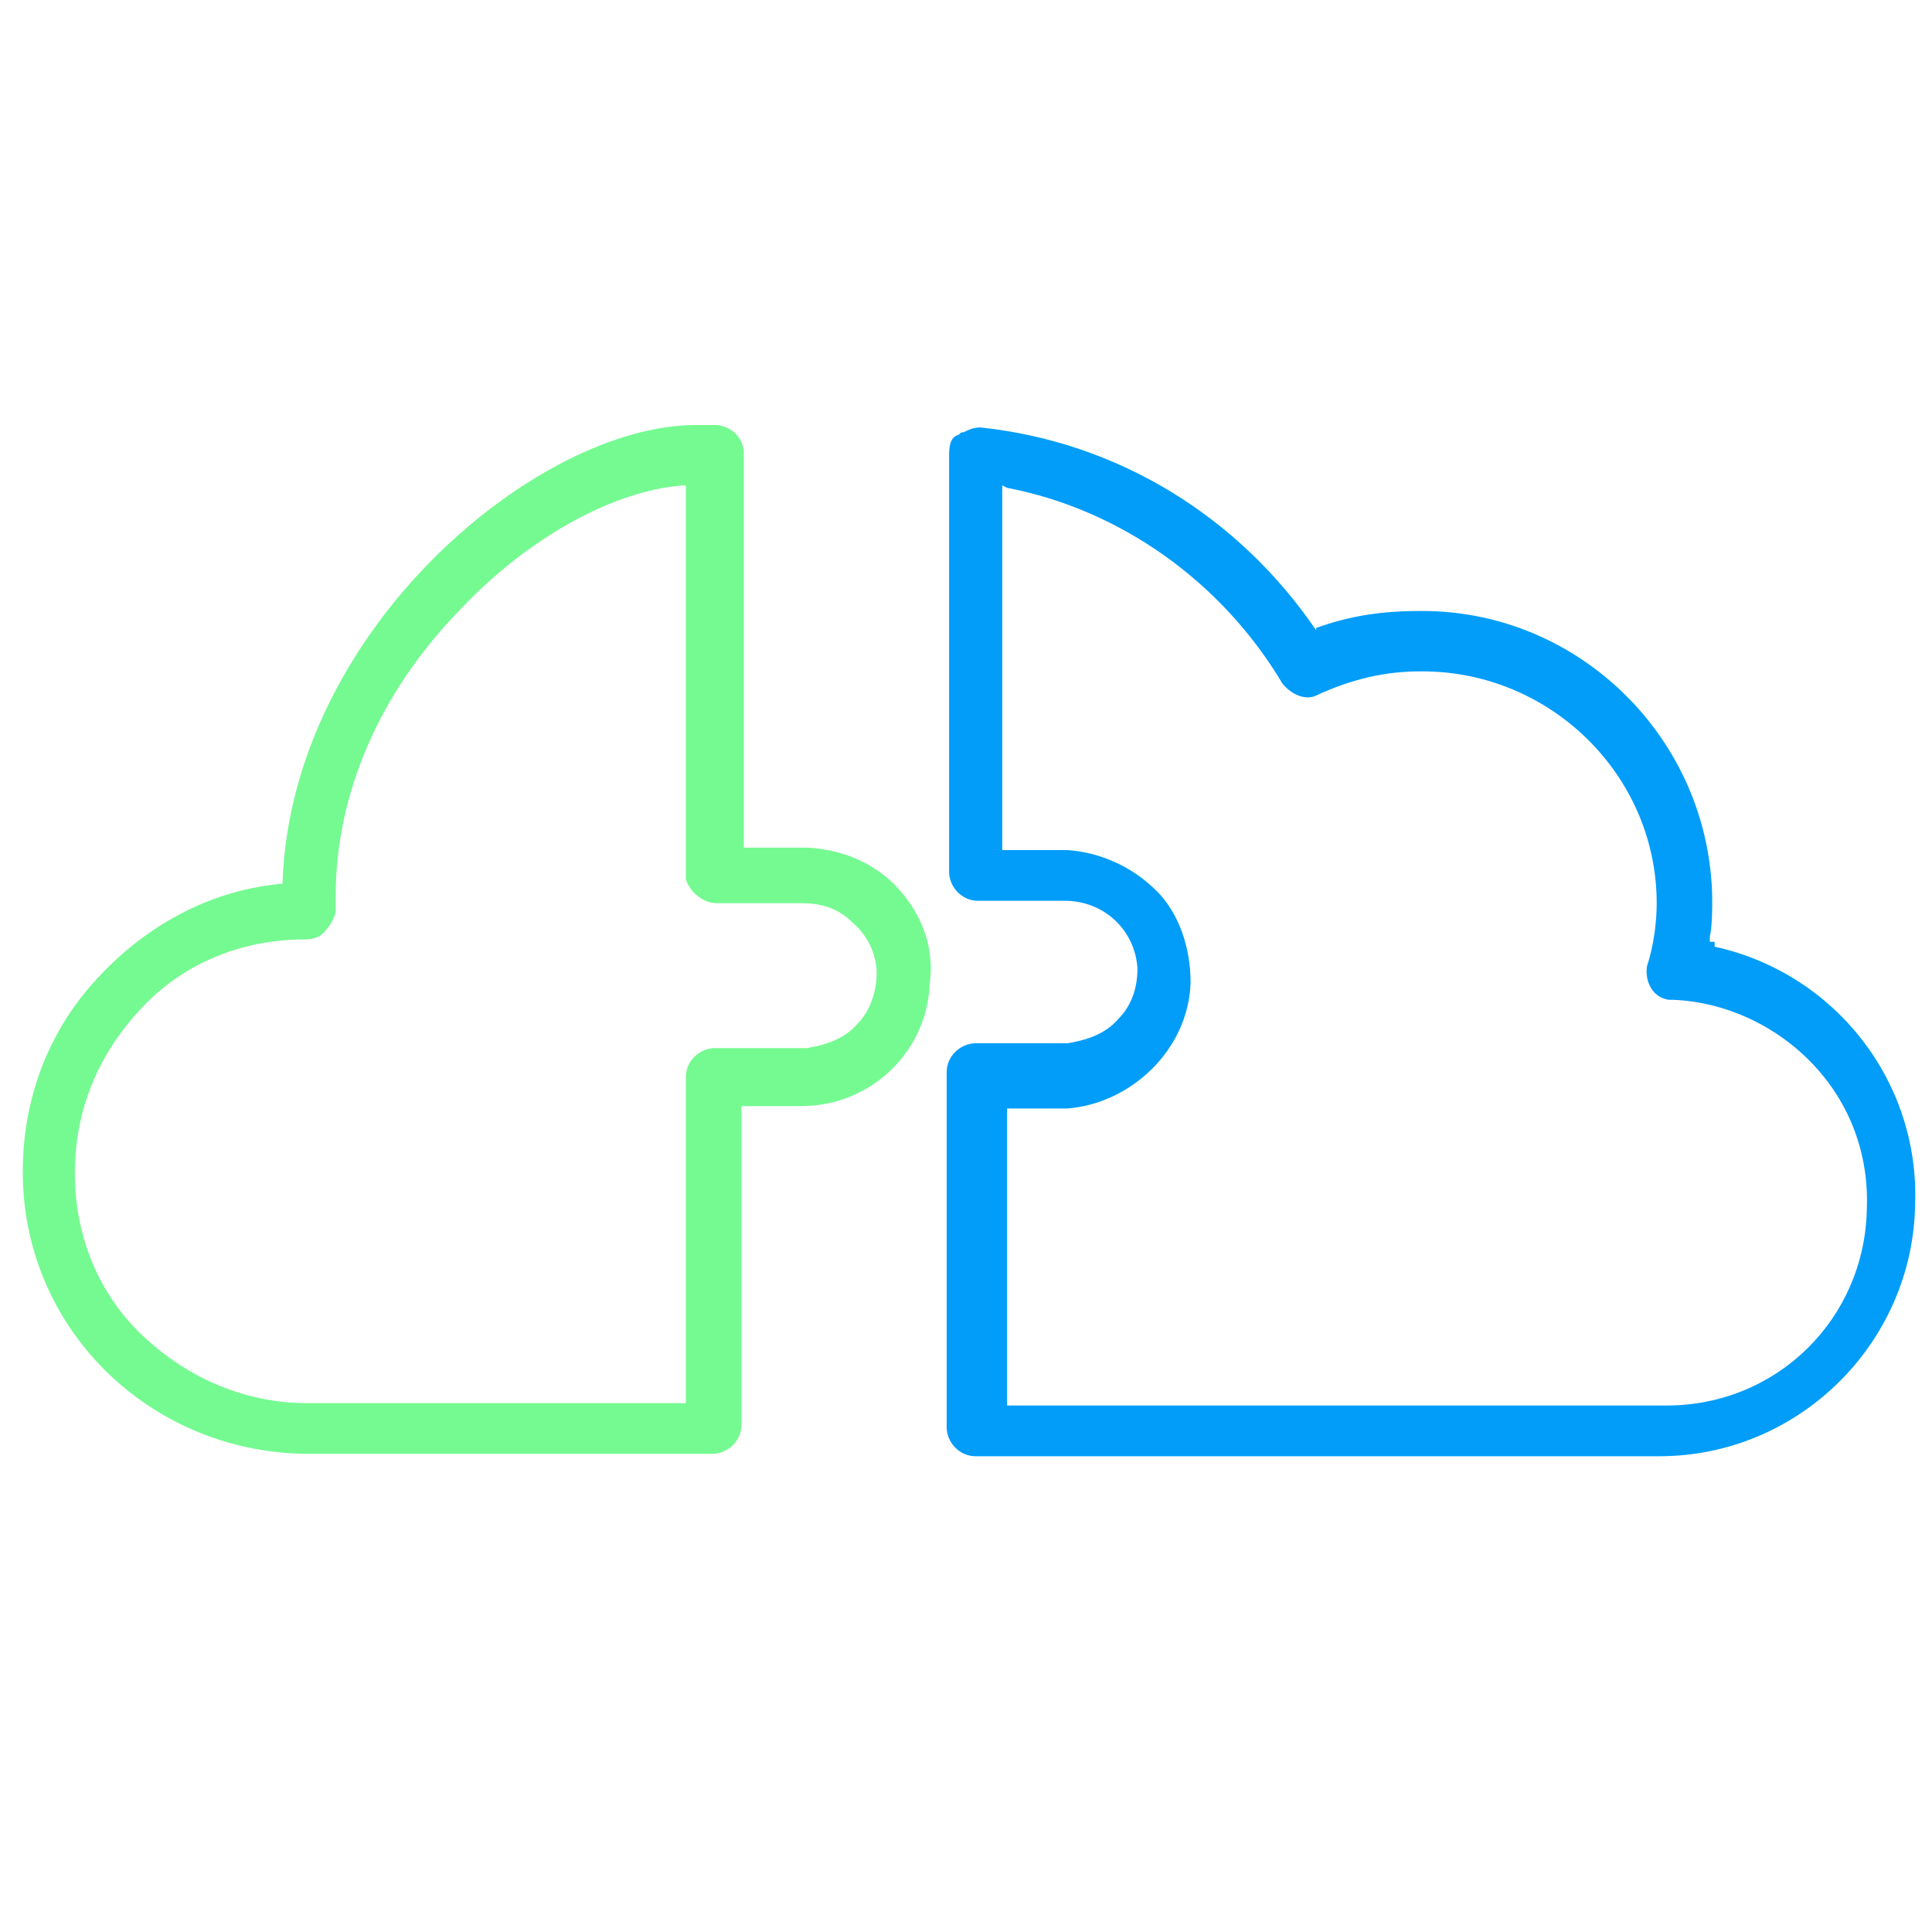
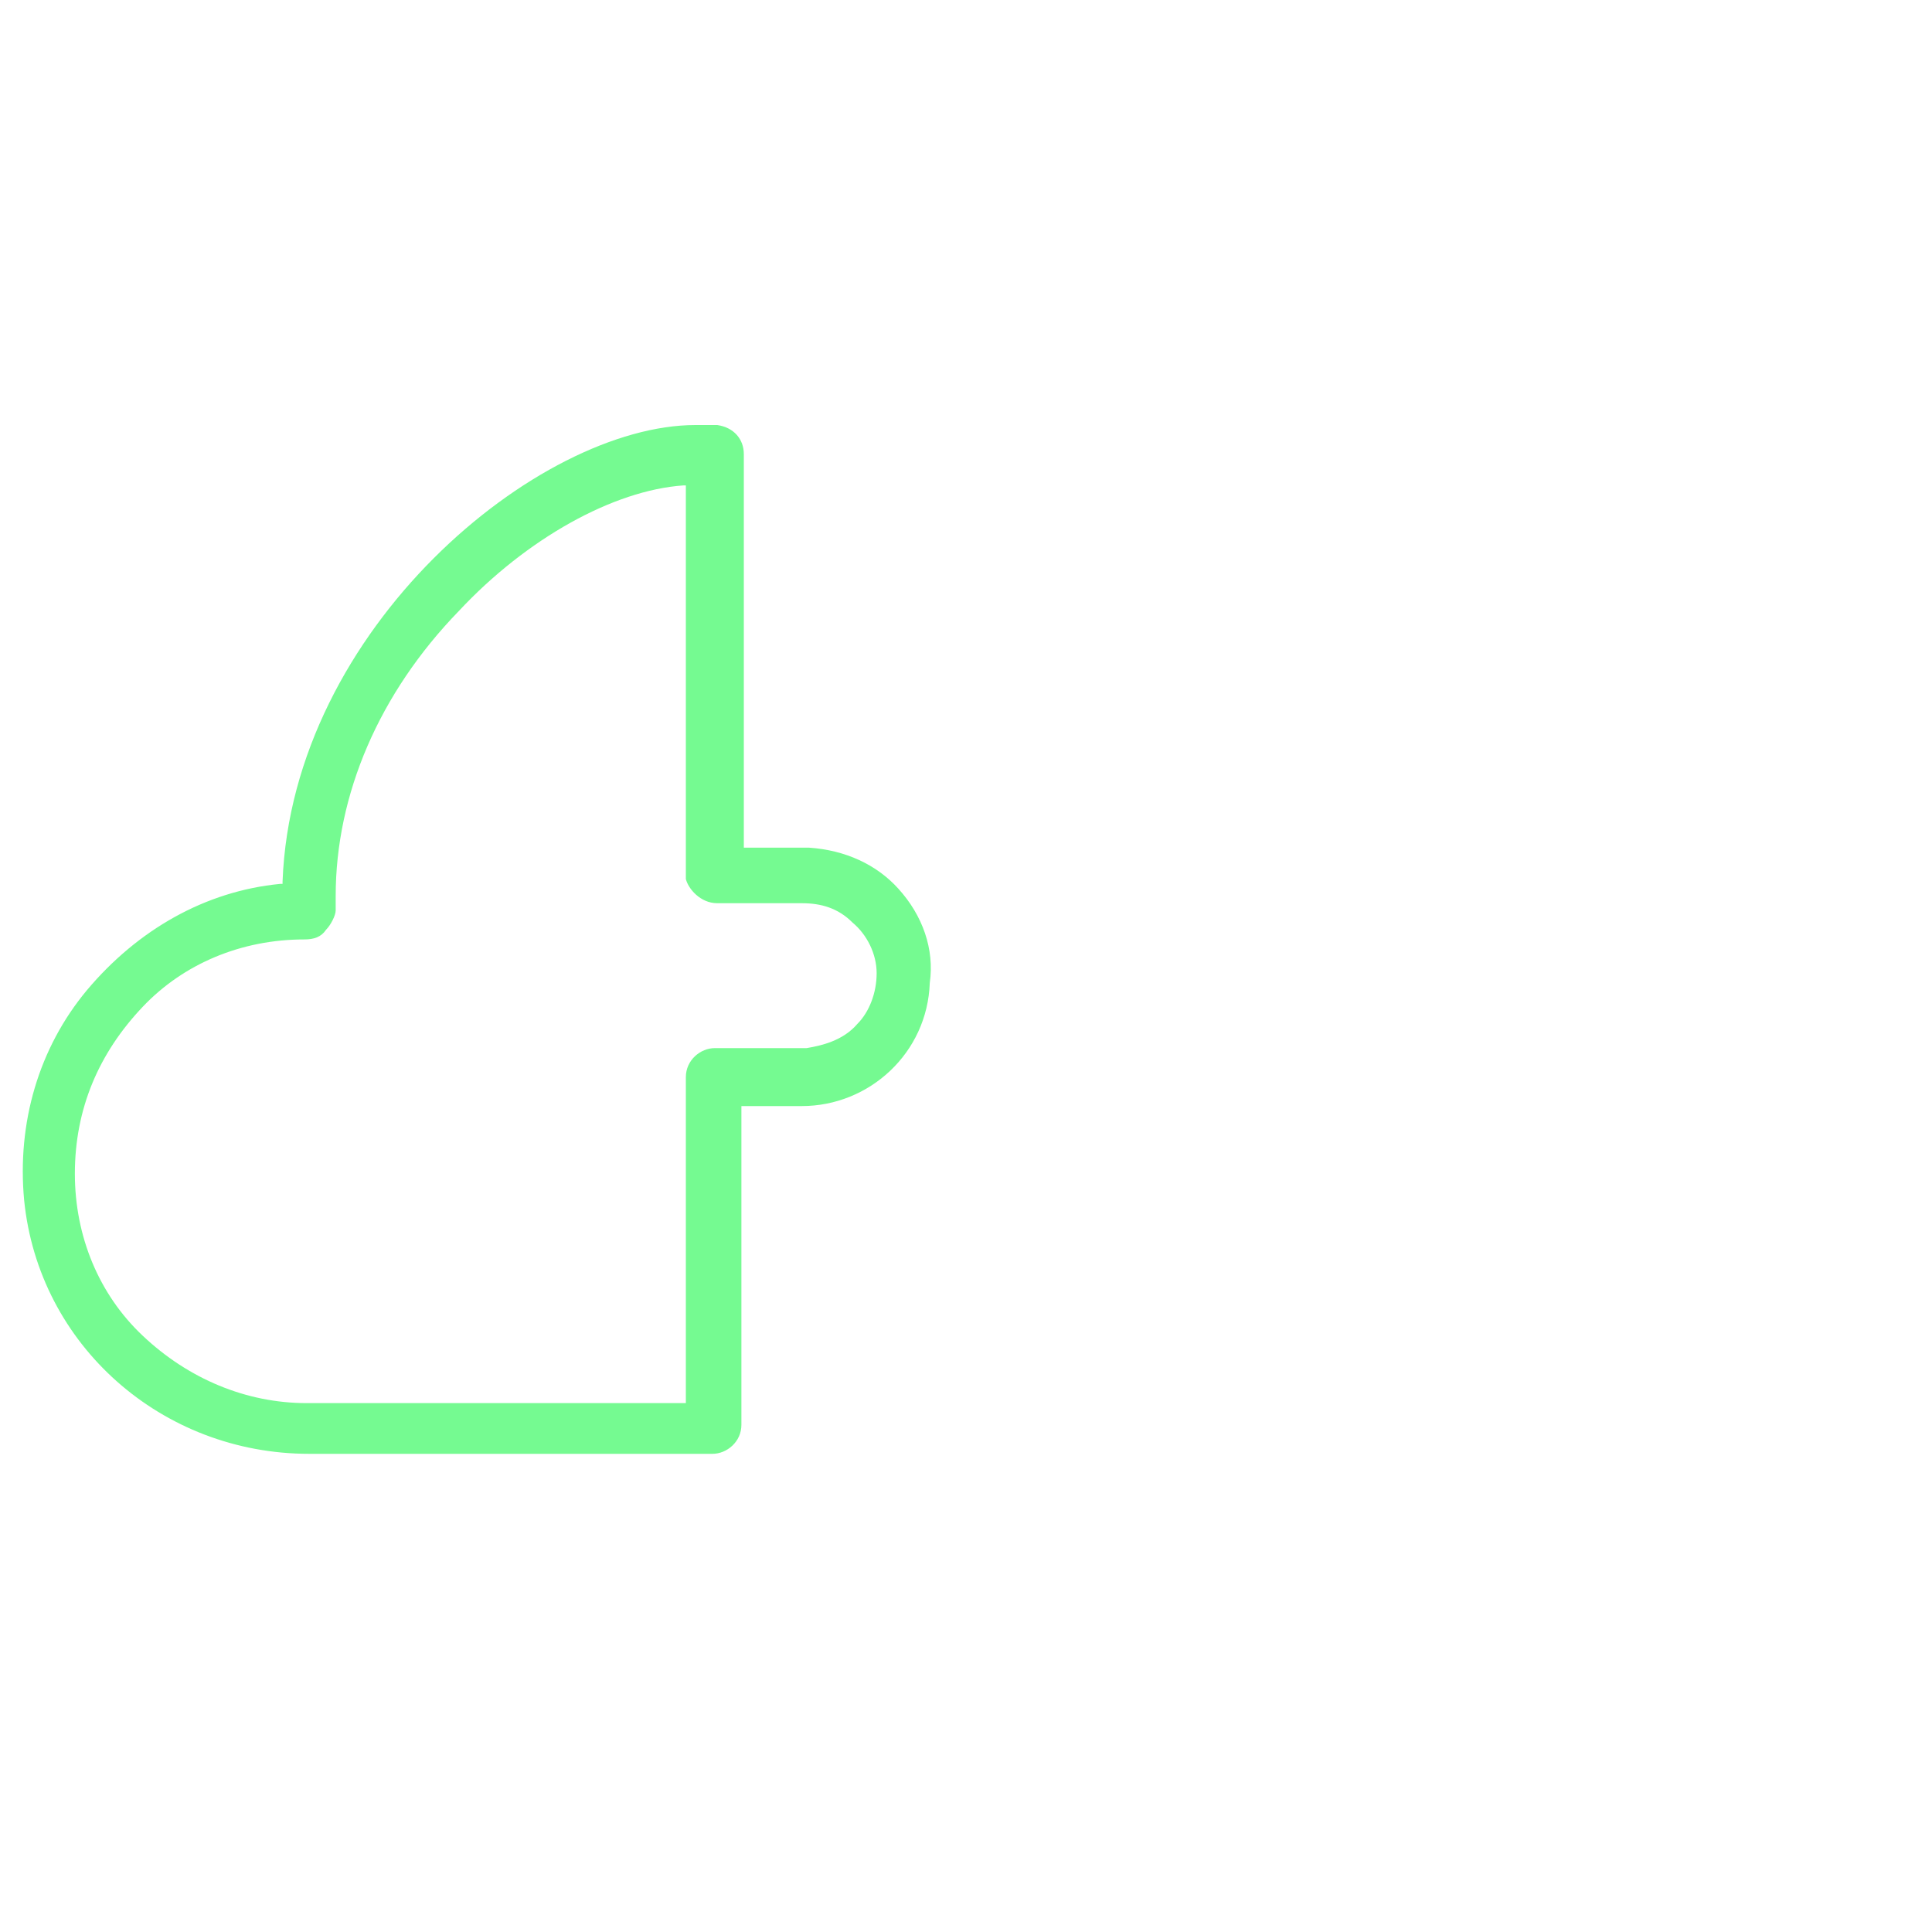
<svg xmlns="http://www.w3.org/2000/svg" id="Layer_1" x="0px" y="0px" viewBox="0 0 80 80" style="enable-background:new 0 0 80 80;" xml:space="preserve">
  <style type="text/css">	.st0{fill:#75FA91;}	.st1{fill:#019DF9;}</style>
  <path class="st0" d="M37.2,36.8c-0.9-1-2.2-1.6-3.7-1.7h-2.7V18.8c0-0.6-0.4-1.1-1.1-1.2h-0.9c-6.5,0-16.7,8.4-17.1,18.9v0.1h-0.1 c-3.1,0.3-5.9,1.9-8,4.4c-2,2.4-2.9,5.5-2.6,8.7c0.6,6,5.7,10.5,11.8,10.5h16.7c0.6,0,1.2-0.5,1.2-1.2V45.8H33c0.1,0,0.1,0,0.2,0 c2.8,0,5.2-2.2,5.3-5.1C38.7,39.3,38.2,37.9,37.2,36.8z M29.7,37.4h3.5c0.8,0,1.5,0.2,2.1,0.8c0.6,0.5,1,1.3,1,2.1 c0,0.8-0.3,1.6-0.8,2.1l0,0c-0.6,0.7-1.5,0.9-2.1,1h-3.8c-0.6,0-1.2,0.5-1.2,1.2v13.5H12.7c-2.5,0-4.9-1-6.8-2.8 c-1.8-1.7-2.8-4.1-2.8-6.7c0-2.7,1-5,2.8-6.9c1.7-1.8,4.1-2.8,6.7-2.8c0.4,0,0.7-0.1,0.9-0.4c0.2-0.2,0.4-0.6,0.4-0.8v-0.6 c0-4.2,1.8-8.4,5.1-11.8c2.8-3,6.4-5,9.3-5.2h0.1v16.3C28.5,36.8,29,37.4,29.7,37.4z" />
-   <path class="st1" d="M71,39.2V39h-0.2v-0.2c0.1-0.5,0.1-1.1,0.1-1.6c-0.1-6.6-5.5-11.9-12-11.9h-0.1c-1.6,0-2.9,0.2-4.3,0.7l0,0v0.1 c-3.2-4.7-8.2-7.8-13.9-8.4c-0.3,0-0.5,0.1-0.7,0.2c-0.1,0-0.1,0-0.2,0.1c-0.4,0.1-0.4,0.6-0.4,0.9v17.2c0,0.6,0.5,1.2,1.2,1.2h3.6 c1.6,0,2.9,1.2,3,2.8c0,0.9-0.3,1.6-0.8,2.1c-0.6,0.7-1.5,0.9-2.1,1h-3.8c-0.6,0-1.2,0.5-1.2,1.2v14.7c0,0.6,0.5,1.2,1.2,1.2h28.3 c5.8,0,10.5-4.7,10.6-10.4C79.5,44.8,76,40.3,71,39.2z M49.3,40.7c0-1.5-0.5-2.9-1.4-3.8c-1-1-2.3-1.6-3.7-1.7h-2.7V20.1l0.2,0.1 c4.7,0.9,8.9,3.9,11.4,8.1c0.4,0.5,1,0.7,1.4,0.5c1.5-0.7,2.9-1,4.3-1h0.1c5.3,0,9.7,4.3,9.7,9.6c0,0.7-0.1,1.7-0.4,2.6 c-0.1,0.6,0.2,1.3,0.9,1.4h0.2c2.2,0.1,4.3,1.1,5.8,2.7s2.3,3.7,2.2,6c-0.1,4.5-3.7,8.1-8.3,8.1H41.7V45.9h2.5 C46.8,45.7,49.2,43.5,49.3,40.7z" />
  <g id="XMLID_2_" />
  <g id="XMLID_3_" />
  <g id="XMLID_4_" />
  <g id="XMLID_5_" />
  <g id="XMLID_6_" />
</svg>